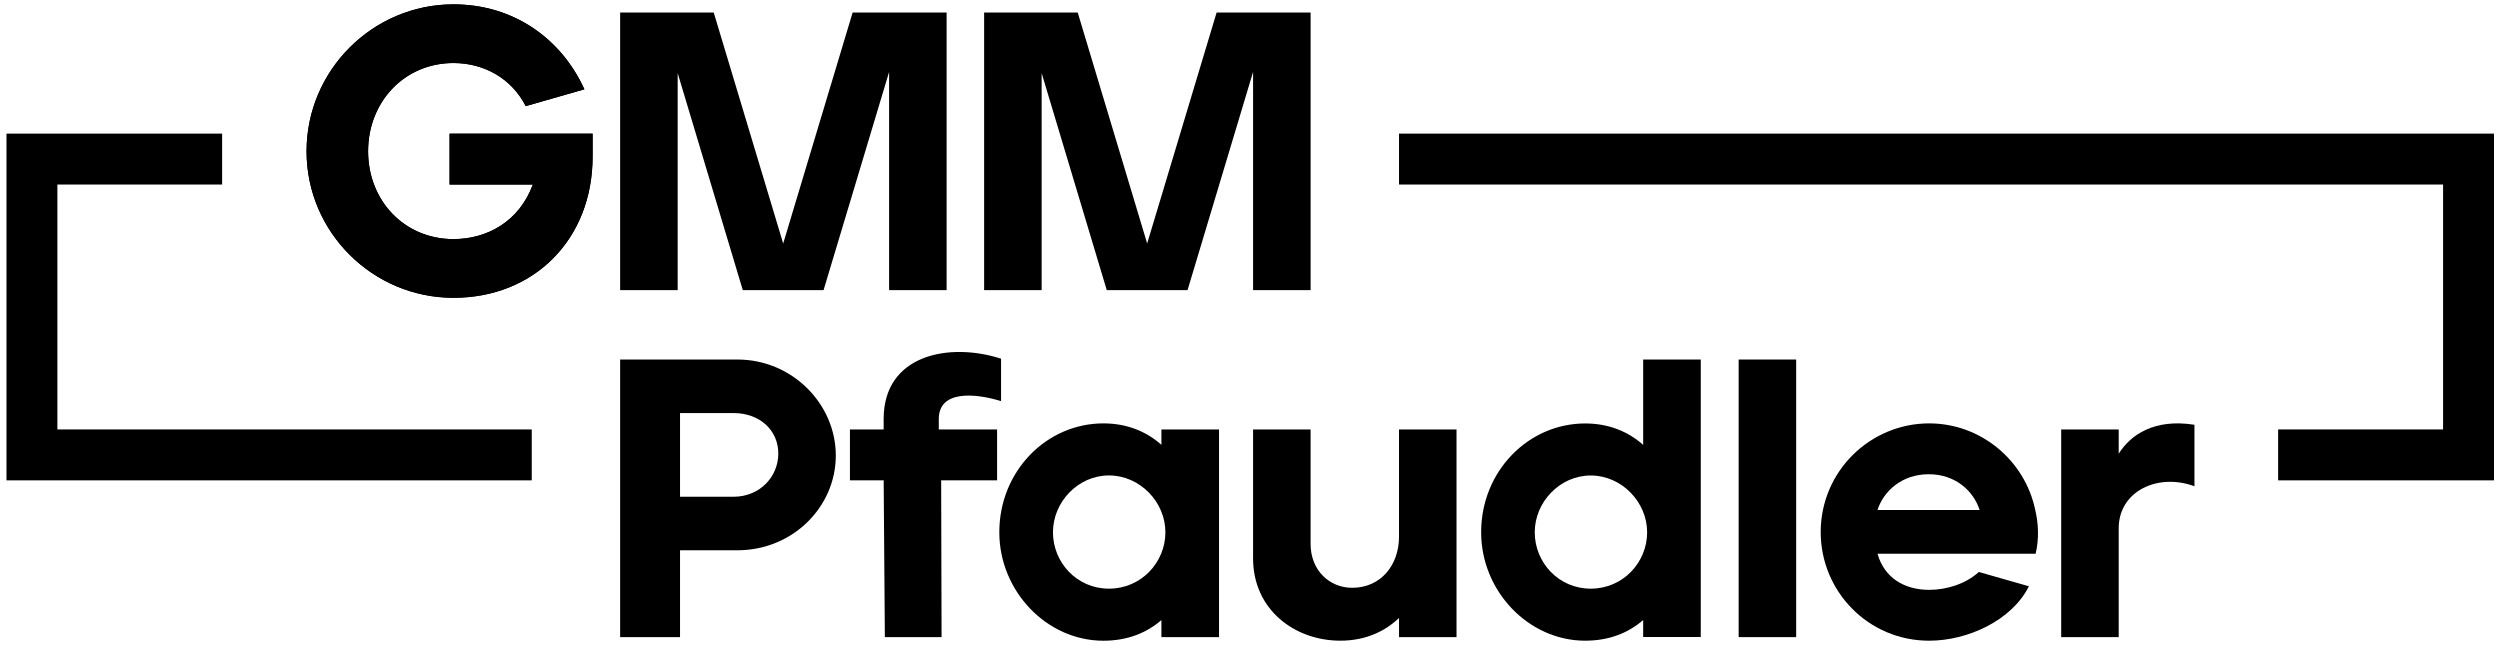
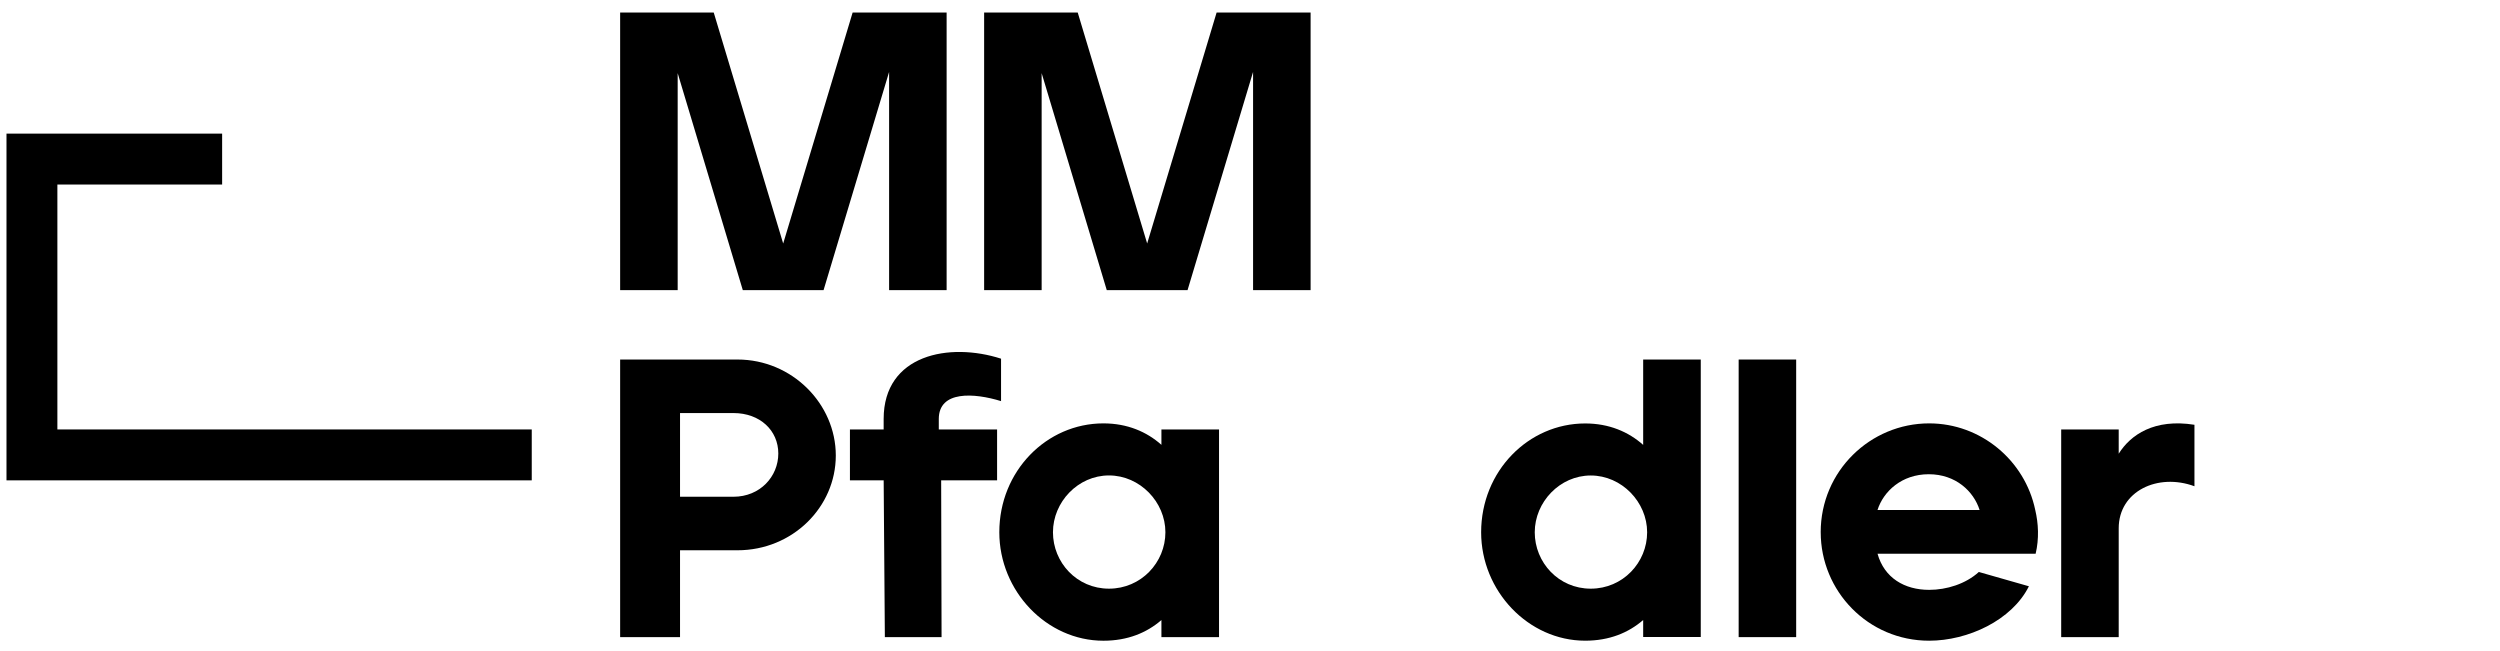
<svg xmlns="http://www.w3.org/2000/svg" viewBox="0 0 1305.75 339.76">
  <g>
    <g id="Layer_1">
      <g>
        <g>
          <path d="M950.95,277.99c0-31.96,25.94-56.86,56.65-56.86,26.98,0,50.01,19.3,55.41,45.24,1.66,7.06,2.07,14.94.21,22.83h-82.59c3.53,12.66,14.11,18.88,26.98,18.88,9.13,0,19.09-3.11,25.94-9.34l26.15,7.47c-8.92,17.85-31.96,28.43-52.09,28.43-31.96,0-56.65-25.94-56.65-56.65ZM1007.39,247.69c-14.11,0-23.66,8.92-26.77,18.68h53.33c-3.11-9.75-12.45-18.68-26.56-18.68Z" />
          <path d="M521.94,277.99c0-31.96,24.69-56.86,54.37-56.86,12.45,0,22.62,4.36,30.3,11.21v-8.03h30.09v108.48h-30.09v-8.93c-7.68,6.64-17.64,10.79-30.3,10.79-29.67,0-54.37-25.94-54.37-56.65ZM608.69,277.99c0-15.77-13.28-29.67-29.47-29.67s-29.26,13.9-29.26,29.67,12.45,29.47,29.26,29.47,29.47-13.7,29.47-29.47Z" />
-           <path d="M234.81,69.79v26.59h43.64l-.23.2c-7.07,19.08-23.79,28.3-41.37,28.3-25.72,0-44.59-20.15-44.59-45.87s18.86-46.09,44.59-46.09c16.08,0,30.44,8.15,37.73,22.51l30.65-8.79c-12.22-26.79-37.3-44.37-68.38-44.37-42.23,0-76.74,34.51-76.74,76.74s34.51,76.53,76.74,76.53,72.67-30.65,72.67-73.74v-11.99h0s-74.7,0-74.7,0Z" />
          <path d="M323.9,187.78h61.27c28.58,0,51.37,23.2,51.37,50.13s-22.58,49.5-51.37,49.5h-29.99v45.36h-31.28v-144.99ZM383.1,259.45c13.88,0,23.41-10.56,23.41-22.58s-9.53-21.13-23.41-21.13h-27.92v43.7h27.92Z" />
-           <path d="M654.48,291.65v-67.35h30.04v59.77c0,13.92,9.93,22.93,21.74,22.93,15.12,0,24.44-12.08,24.44-26.61v-56.09h30.04v108.47h-30.03v-10.01c-7.04,6.76-17.19,11.87-30.66,11.87-23.82,0-45.57-16.17-45.57-42.99Z" />
          <path d="M773.6,278.01c0-31.94,24.68-56.84,54.35-56.84,12.44,0,22.61,4.36,30.28,11.2v-44.6h30.08v144.95h-30.08v-8.88c-7.67,6.64-17.63,10.79-30.28,10.79-29.66,0-54.35-25.93-54.35-56.63ZM860.3,278.01c0-15.77-13.28-29.66-29.45-29.66s-29.25,13.9-29.25,29.66,12.44,29.45,29.25,29.45,29.45-13.69,29.45-29.45Z" />
          <path d="M1076.56,224.3h30.04v12.68c6.21-9.94,18.64-18.44,39.56-15.12v32.11c-19.06-7.04-39.56,2.49-39.56,21.96v56.85h-30.04v-108.47Z" />
          <path d="M461.53,250.89h-17.61v-26.59h17.61v-5.47c0-33.77,34.39-40.19,61.32-31.49v22.17c-14.09-4.35-32.52-5.59-32.52,9.32v5.47h30.45v26.59h-29.21l.21,81.88h-29.62l-.62-81.88Z" />
          <polygon points="544.05 38.2 544.05 151.53 514.01 151.53 514.01 6.54 562.89 6.54 599 126.63 599.16 127.18 635.44 6.54 684.53 6.54 684.53 151.53 654.48 151.53 654.48 37.58 620.26 151.53 578.06 151.53 544.05 38.2" />
          <polygon points="353.95 38.2 353.95 151.53 323.9 151.53 323.9 6.54 372.78 6.54 408.89 126.63 409.06 127.18 445.33 6.54 494.42 6.54 494.42 151.53 464.38 151.53 464.38 37.58 430.15 151.53 387.96 151.53 353.95 38.2" />
          <path d="M908.1,332.77v-144.99h30.04v144.99h-30.04Z" />
        </g>
-         <polygon points="1302.61 250.89 1302.61 69.79 730.71 69.79 730.71 96.38 1276.02 96.38 1276.02 224.3 1189.87 224.3 1189.87 250.89 1302.61 250.89" />
        <polygon points="116.02 69.79 116.02 96.38 29.97 96.38 29.97 224.3 277.73 224.3 277.73 250.89 3.39 250.89 3.39 69.79 116.02 69.79" />
-         <path d="M234.81,69.79v26.59h43.64l-.23.2c-7.07,19.08-23.79,28.3-41.37,28.3-25.72,0-44.59-20.15-44.59-45.87s18.86-46.09,44.59-46.09c16.08,0,30.44,8.15,37.73,22.51l30.65-8.79c-12.22-26.79-37.3-44.37-68.38-44.37-42.23,0-76.74,34.51-76.74,76.74s34.51,76.53,76.74,76.53,72.67-30.65,72.67-73.74v-11.99h0s-74.7,0-74.7,0Z" />
      </g>
    </g>
  </g>
</svg>